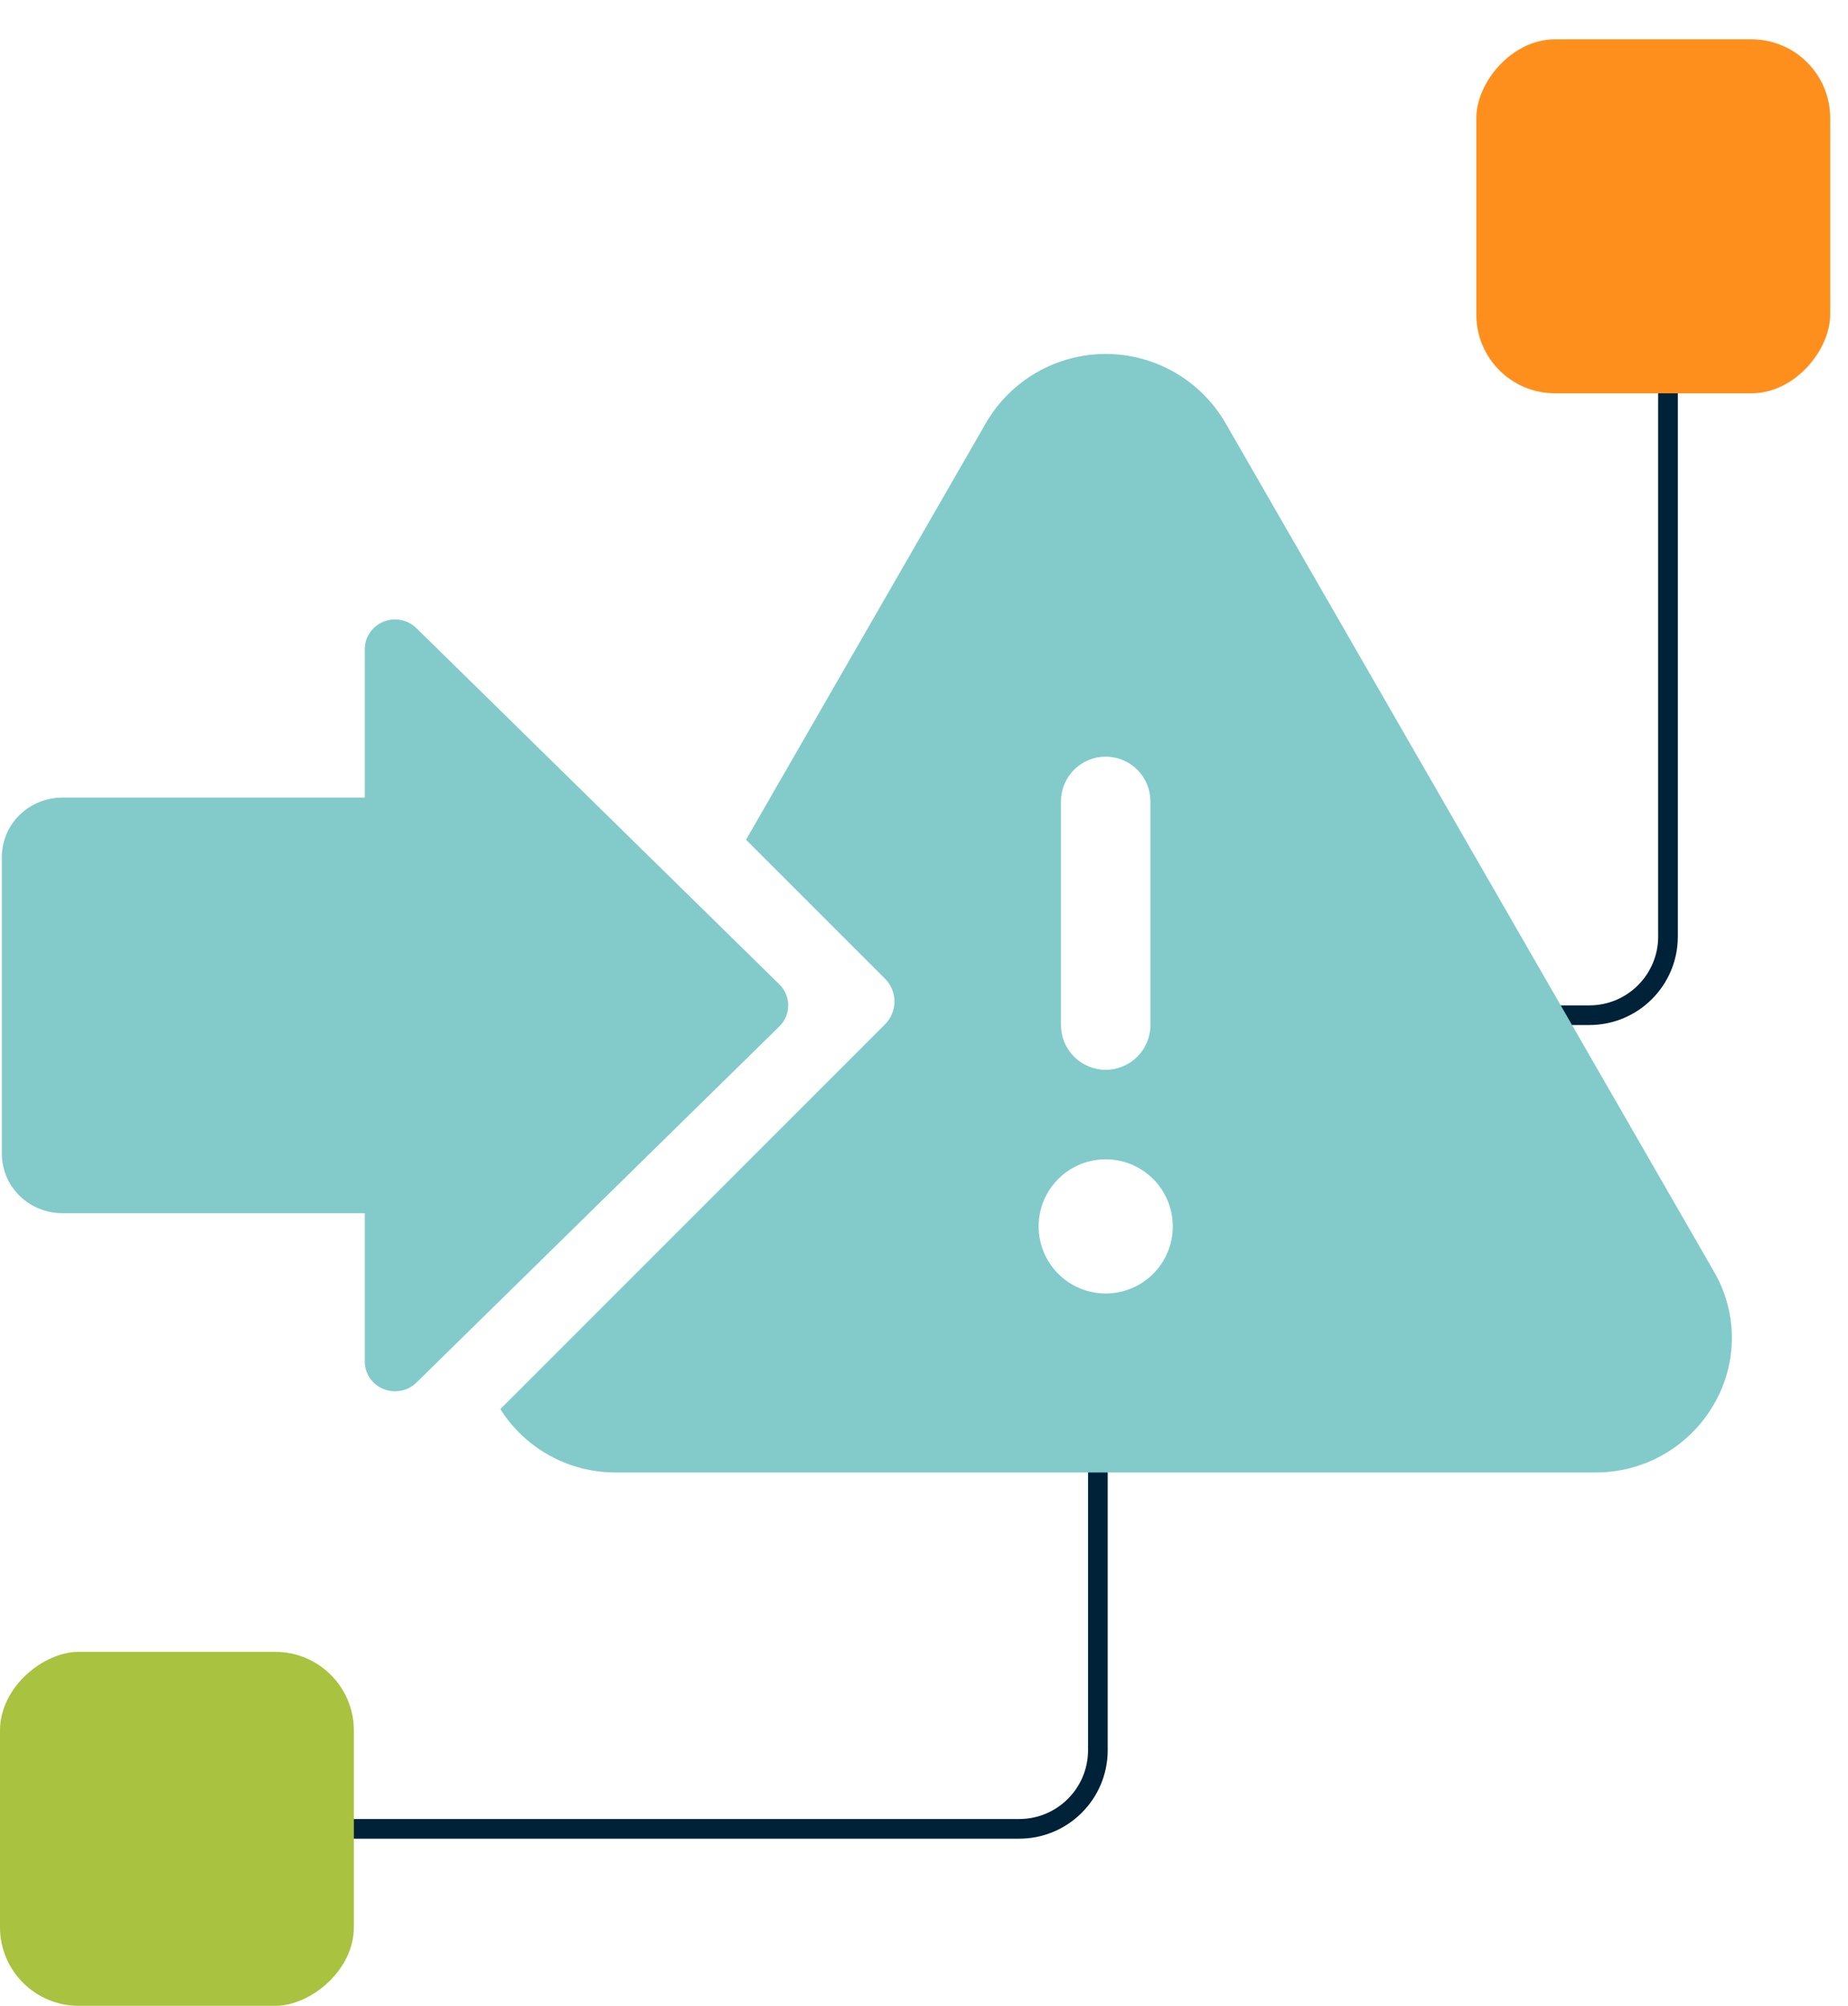
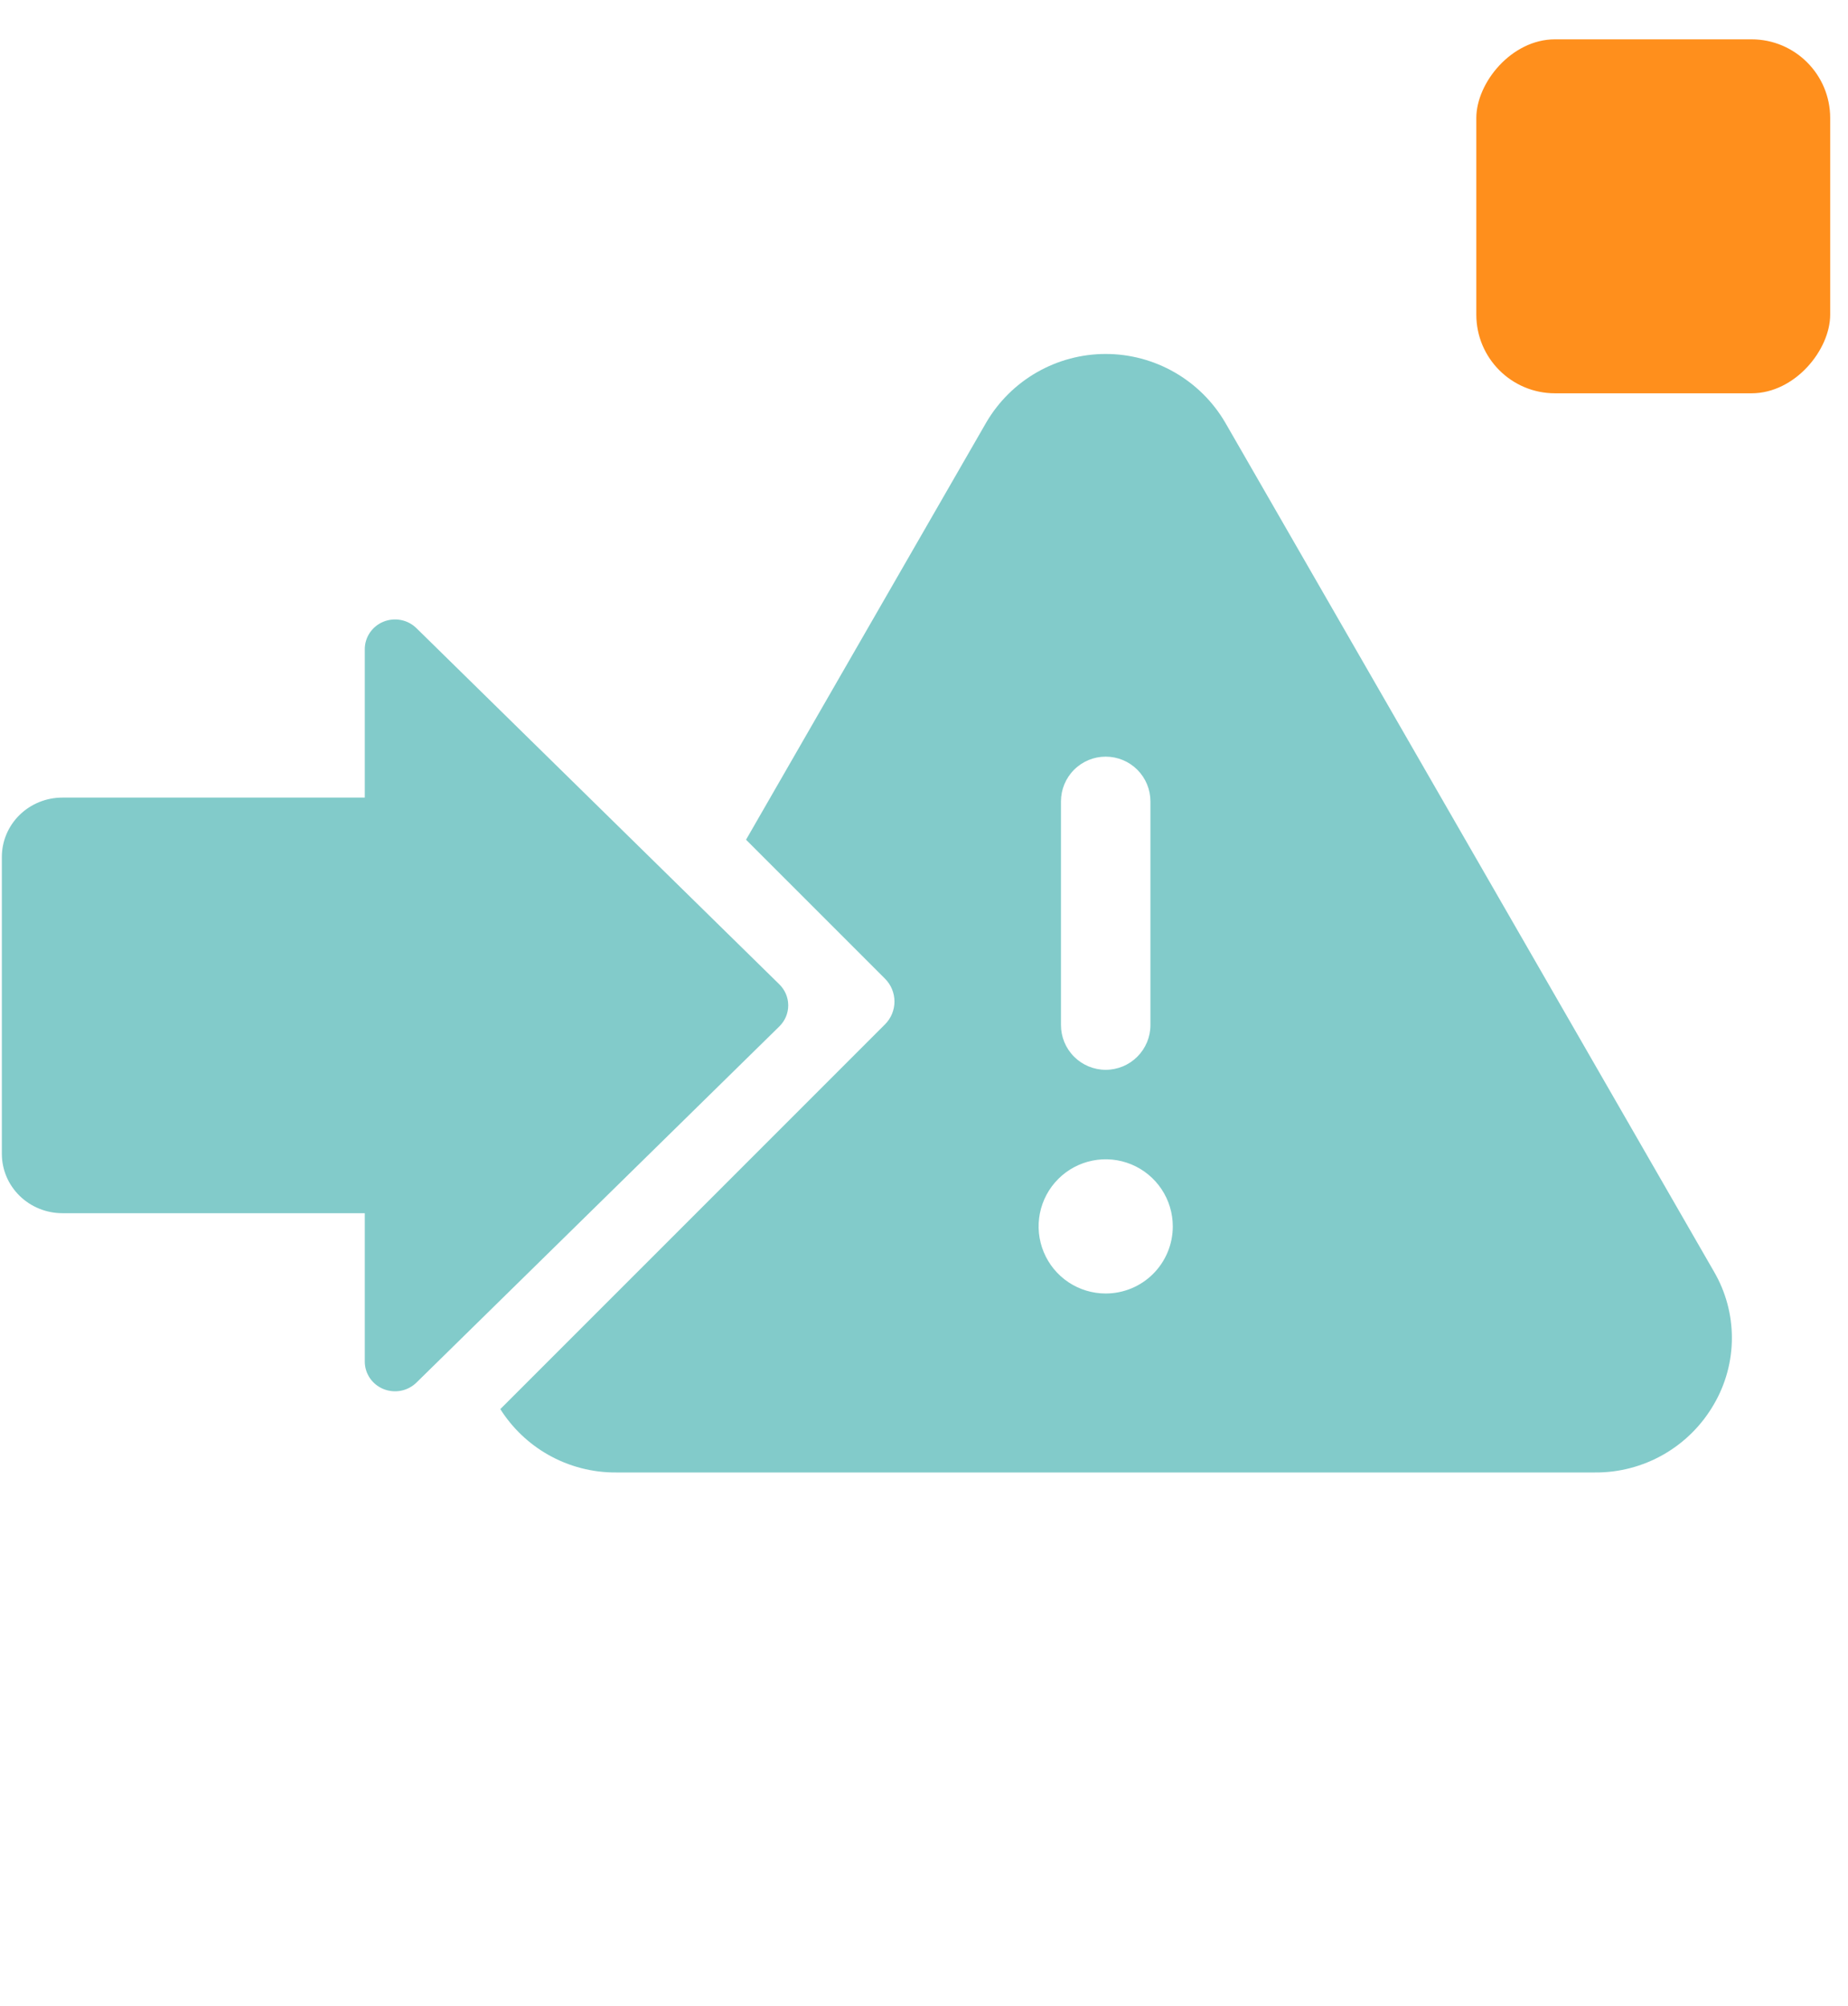
<svg xmlns="http://www.w3.org/2000/svg" width="94" height="102" viewBox="0 0 94 102" fill="none">
-   <path d="M56.344 89C56.344 91.485 54.329 93.5 51.844 93.5H16.281V92.5H51.844C53.777 92.5 55.344 90.933 55.344 89V68H56.344V89Z" fill="#002238" />
-   <rect x="18" y="84" width="18" height="18" rx="4" transform="rotate(90 18 84)" fill="#A9C23F" />
-   <path d="M85.344 47.625C85.344 50.11 83.329 52.125 80.844 52.125L69.844 52.125L69.844 51.125L80.844 51.125C82.777 51.125 84.344 49.558 84.344 47.625L84.344 13.25L85.344 13.25L85.344 47.625Z" fill="#002238" />
  <rect width="18" height="18" rx="4" transform="matrix(-1 0 0 1 93.094 2)" fill="#FF8F1C" />
  <path d="M56.242 18C57.469 18 58.675 18.321 59.74 18.931C60.805 19.54 61.693 20.418 62.315 21.476L87.184 64.666C87.781 65.69 88.095 66.854 88.094 68.039C88.093 69.224 87.777 70.388 87.179 71.411C86.566 72.475 85.68 73.357 84.614 73.966C83.548 74.575 82.34 74.89 81.112 74.878H31.372C30.144 74.891 28.934 74.577 27.867 73.968C26.883 73.406 26.054 72.611 25.449 71.656L45.018 52.089C45.17 51.937 45.291 51.755 45.373 51.557C45.455 51.358 45.498 51.145 45.498 50.93C45.498 50.715 45.455 50.502 45.373 50.303C45.291 50.104 45.17 49.923 45.018 49.77L37.948 42.701L50.171 21.476C50.792 20.418 51.679 19.54 52.744 18.931C53.809 18.321 55.015 18 56.242 18ZM57.548 59.212C56.924 58.954 56.238 58.886 55.576 59.018C54.914 59.149 54.306 59.475 53.829 59.952C53.352 60.429 53.027 61.037 52.895 61.699C52.764 62.361 52.831 63.047 53.09 63.671C53.348 64.294 53.785 64.828 54.347 65.203C54.908 65.578 55.567 65.777 56.242 65.777C57.147 65.777 58.015 65.418 58.655 64.778C59.295 64.138 59.655 63.27 59.655 62.365C59.655 61.69 59.455 61.03 59.08 60.469C58.705 59.908 58.171 59.47 57.548 59.212ZM56.242 38.477C55.639 38.477 55.06 38.716 54.634 39.143C54.207 39.569 53.967 40.148 53.967 40.751V52.127C53.967 52.73 54.207 53.309 54.634 53.735C55.06 54.162 55.639 54.402 56.242 54.402C56.846 54.402 57.424 54.162 57.851 53.735C58.277 53.309 58.518 52.73 58.518 52.127V40.751C58.517 40.148 58.277 39.569 57.851 39.143C57.424 38.716 56.846 38.477 56.242 38.477Z" fill="#82CBCA" />
  <path d="M19.505 70.635C19.224 70.521 18.983 70.327 18.814 70.079C18.645 69.831 18.555 69.539 18.555 69.24V61.693H3.171C2.355 61.693 1.572 61.374 0.995 60.808C0.418 60.242 0.094 59.474 0.094 58.673V43.578C0.094 42.777 0.418 42.009 0.995 41.443C1.572 40.877 2.355 40.559 3.171 40.559H18.555V33.011C18.555 32.712 18.645 32.42 18.814 32.172C18.983 31.923 19.223 31.729 19.504 31.615C19.785 31.501 20.095 31.471 20.394 31.529C20.692 31.587 20.966 31.731 21.182 31.943L39.643 50.057C39.786 50.198 39.899 50.364 39.977 50.547C40.054 50.731 40.094 50.927 40.094 51.126C40.094 51.324 40.054 51.52 39.977 51.704C39.899 51.887 39.786 52.053 39.643 52.194L21.182 70.308C20.966 70.519 20.692 70.663 20.394 70.721C20.095 70.779 19.786 70.749 19.505 70.635Z" fill="#82CBCA" />
</svg>